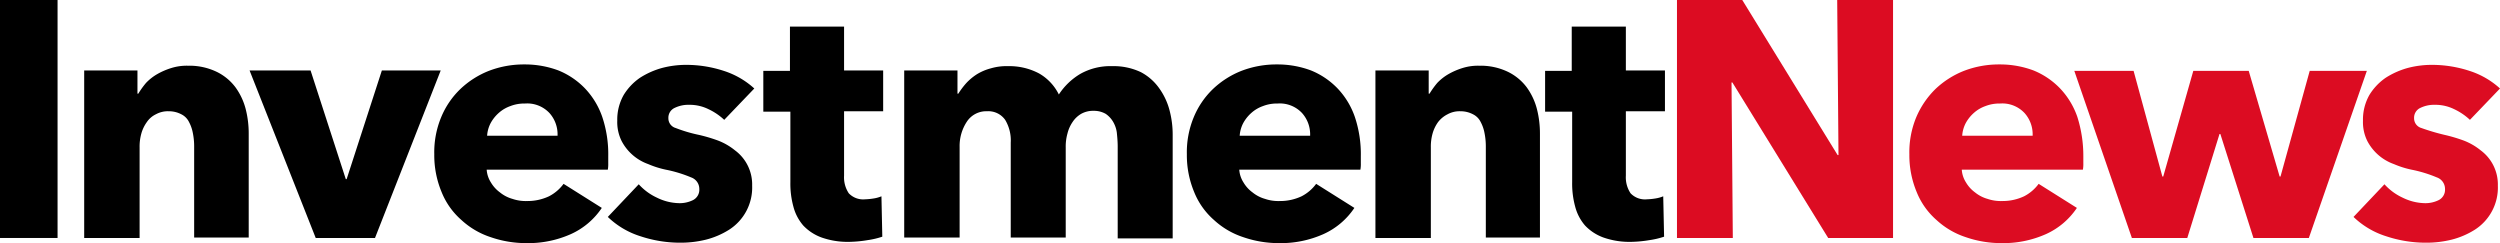
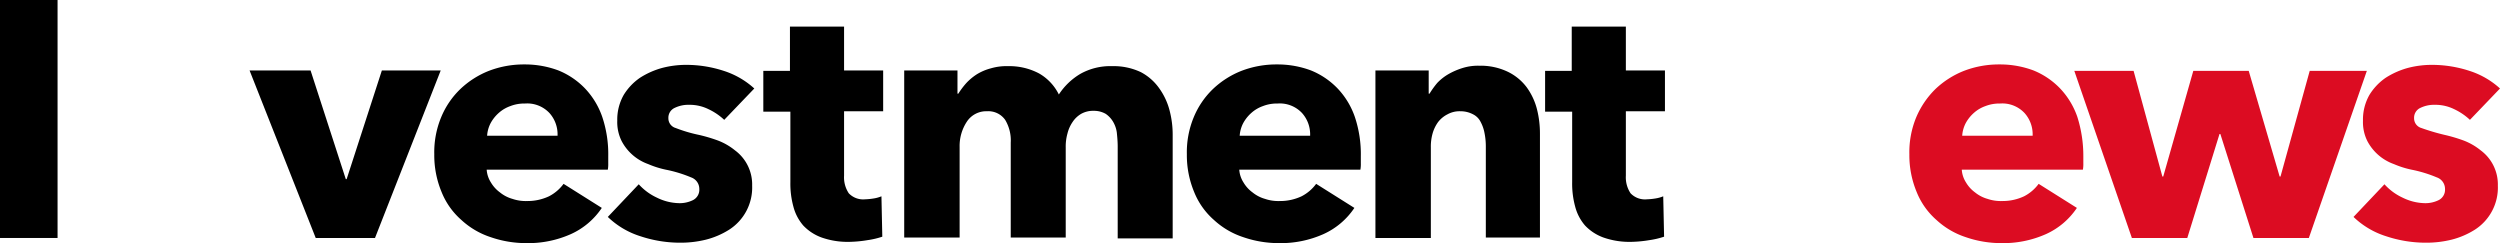
<svg xmlns="http://www.w3.org/2000/svg" width="582" height="56.6" viewBox="0 0 582 56.6">
  <g id="logo-black" transform="translate(-8 -10.3)">
    <path id="Path_1" data-name="Path 1" d="M8,65.7V10.3H21.4V65.7H8Z" />
-     <path id="Path_2" data-name="Path 2" d="M53.2,65.7V44.4a15.526,15.526,0,0,0-.3-3.1,8.811,8.811,0,0,0-.9-2.6,3.924,3.924,0,0,0-1.8-1.8,6.2,6.2,0,0,0-2.9-.7,5.792,5.792,0,0,0-3,.7,5.312,5.312,0,0,0-2.1,1.8,8.449,8.449,0,0,0-1.3,2.7,11.236,11.236,0,0,0-.4,3.2V65.7H27.6v-39H40v5.4h.2A19.5,19.5,0,0,1,42,29.6a11.459,11.459,0,0,1,2.7-2.1A16.376,16.376,0,0,1,48,26.1a12.03,12.03,0,0,1,3.8-.5A14.635,14.635,0,0,1,58.4,27a12.035,12.035,0,0,1,4.4,3.6,14.979,14.979,0,0,1,2.4,5.1,23.01,23.01,0,0,1,.7,5.8V65.6H53.2Z" />
    <path id="Path_3" data-name="Path 3" d="M95.3,65.7H81.5l-15.4-39H80.3L88.5,52h.2l8.2-25.3h13.7Z" />
    <path id="Path_4" data-name="Path 4" d="M149.6,46.7v1.6a7.568,7.568,0,0,1-.1,1.5H121.3a6.3,6.3,0,0,0,1,3,7.708,7.708,0,0,0,2.1,2.3,8.03,8.03,0,0,0,2.9,1.5,9.462,9.462,0,0,0,3.3.5,11.747,11.747,0,0,0,5.2-1.1,9.716,9.716,0,0,0,3.4-2.9l8.9,5.6a17.124,17.124,0,0,1-7.2,6.1,24.449,24.449,0,0,1-10.4,2.1,25.366,25.366,0,0,1-8.3-1.4,18.558,18.558,0,0,1-6.8-4,17.077,17.077,0,0,1-4.6-6.5,22.271,22.271,0,0,1-1.7-8.8,21.28,21.28,0,0,1,1.6-8.6,19.335,19.335,0,0,1,4.5-6.6,20.646,20.646,0,0,1,6.6-4.2,22.663,22.663,0,0,1,8.3-1.5,22.2,22.2,0,0,1,7.9,1.4,17.915,17.915,0,0,1,6.2,4.2,18.262,18.262,0,0,1,4,6.6A27.313,27.313,0,0,1,149.6,46.7Zm-11.8-4.9a7.426,7.426,0,0,0-1.9-5.2,7.107,7.107,0,0,0-5.7-2.2,8.97,8.97,0,0,0-3.4.6,8.06,8.06,0,0,0-2.7,1.6,8.758,8.758,0,0,0-1.9,2.4,7.4,7.4,0,0,0-.8,2.9h16.4Z" />
    <path id="Path_5" data-name="Path 5" d="M176.6,38.2a14.145,14.145,0,0,0-3.7-2.5,9.883,9.883,0,0,0-4.5-1,7.246,7.246,0,0,0-3.3.7,2.508,2.508,0,0,0-1.5,2.4,2.339,2.339,0,0,0,1.7,2.3,33.922,33.922,0,0,0,5.4,1.6,36.615,36.615,0,0,1,4.4,1.3,14.391,14.391,0,0,1,4,2.3,9.861,9.861,0,0,1,4,8.2,11.641,11.641,0,0,1-5.4,10.3,18.726,18.726,0,0,1-5.4,2.3,24.356,24.356,0,0,1-5.9.7,29.217,29.217,0,0,1-9.3-1.5,19.221,19.221,0,0,1-7.6-4.5l7.2-7.6a13.119,13.119,0,0,0,4.2,3.1,12.193,12.193,0,0,0,5.3,1.3,6.99,6.99,0,0,0,3.1-.7,2.7,2.7,0,0,0,1.5-2.6,2.837,2.837,0,0,0-1.9-2.7,30.3,30.3,0,0,0-5.9-1.8,21.613,21.613,0,0,1-4.1-1.3,11.212,11.212,0,0,1-6.2-5.4,9.879,9.879,0,0,1-1-4.7,11.619,11.619,0,0,1,1.5-6,13.223,13.223,0,0,1,3.8-4,18.732,18.732,0,0,1,5.2-2.3,22.243,22.243,0,0,1,5.7-.7,28.152,28.152,0,0,1,8.6,1.4,19.21,19.21,0,0,1,7.1,4.1Z" />
    <path id="Path_6" data-name="Path 6" d="M204.5,36.3V51.2a6.684,6.684,0,0,0,1.1,4.1,4.621,4.621,0,0,0,3.8,1.4,15.029,15.029,0,0,0,2-.2,7.756,7.756,0,0,0,1.8-.5l.2,9.4a19.045,19.045,0,0,1-3.4.8,28.455,28.455,0,0,1-4.1.4,18.339,18.339,0,0,1-6.6-1,11.085,11.085,0,0,1-4.3-2.8,10.9,10.9,0,0,1-2.3-4.4,20.234,20.234,0,0,1-.7-5.7V36.3h-6.3V26.8h6.2V16.5h12.6V26.7h9.1v9.5h-9.1Z" />
    <path id="Path_7" data-name="Path 7" d="M268.2,65.7V44.4c0-1.1-.1-2.2-.2-3.2a6.667,6.667,0,0,0-.9-2.6,5.813,5.813,0,0,0-1.7-1.8,5.494,5.494,0,0,0-2.8-.7,5.664,5.664,0,0,0-2.9.7,6.061,6.061,0,0,0-2,1.9,8.254,8.254,0,0,0-1.2,2.7,11.236,11.236,0,0,0-.4,3.2v21H243.3V43.5a9.252,9.252,0,0,0-1.3-5.3,4.787,4.787,0,0,0-4.2-2,5.4,5.4,0,0,0-4.7,2.4,10.262,10.262,0,0,0-1.7,5.9V65.6H218.5V26.7h12.4v5.4h.2a18.763,18.763,0,0,1,1.8-2.4,12.663,12.663,0,0,1,2.5-2.1,12.154,12.154,0,0,1,3.3-1.4,12.914,12.914,0,0,1,4-.5,14.739,14.739,0,0,1,7.2,1.7,11.481,11.481,0,0,1,4.6,4.9,15.279,15.279,0,0,1,5-4.8,14.235,14.235,0,0,1,7.4-1.8,14.779,14.779,0,0,1,6.7,1.4,12.189,12.189,0,0,1,4.3,3.8,15.477,15.477,0,0,1,2.4,5.2,22.028,22.028,0,0,1,.7,5.6V65.8H268.2Z" />
    <path id="Path_8" data-name="Path 8" d="M324.8,46.7v1.6a7.568,7.568,0,0,1-.1,1.5H296.5a6.3,6.3,0,0,0,1,3,7.708,7.708,0,0,0,2.1,2.3,8.03,8.03,0,0,0,2.9,1.5,9.462,9.462,0,0,0,3.3.5A11.747,11.747,0,0,0,311,56a9.716,9.716,0,0,0,3.4-2.9l8.9,5.6a17.124,17.124,0,0,1-7.2,6.1,24.449,24.449,0,0,1-10.4,2.1,25.366,25.366,0,0,1-8.3-1.4,18.558,18.558,0,0,1-6.8-4A17.077,17.077,0,0,1,286,55a22.271,22.271,0,0,1-1.7-8.8,21.28,21.28,0,0,1,1.6-8.6,19.335,19.335,0,0,1,4.5-6.6,20.646,20.646,0,0,1,6.6-4.2,22.663,22.663,0,0,1,8.3-1.5,22.2,22.2,0,0,1,7.9,1.4,17.915,17.915,0,0,1,6.2,4.2,18.262,18.262,0,0,1,4,6.6A27.313,27.313,0,0,1,324.8,46.7ZM313,41.8a7.426,7.426,0,0,0-1.9-5.2,7.107,7.107,0,0,0-5.7-2.2,8.97,8.97,0,0,0-3.4.6,8.06,8.06,0,0,0-2.7,1.6,8.759,8.759,0,0,0-1.9,2.4,7.4,7.4,0,0,0-.8,2.9H313Z" />
    <path id="Path_9" data-name="Path 9" d="M353.9,65.7V44.4a15.527,15.527,0,0,0-.3-3.1,8.812,8.812,0,0,0-.9-2.6,3.924,3.924,0,0,0-1.8-1.8,6.2,6.2,0,0,0-2.9-.7,5.792,5.792,0,0,0-3,.7,6.458,6.458,0,0,0-2.2,1.8,8.448,8.448,0,0,0-1.3,2.7,11.236,11.236,0,0,0-.4,3.2V65.7H328.2v-39h12.4v5.4h.2a19.506,19.506,0,0,1,1.8-2.5,11.459,11.459,0,0,1,2.7-2.1,16.376,16.376,0,0,1,3.3-1.4,12.03,12.03,0,0,1,3.8-.5A14.635,14.635,0,0,1,359,27a12.035,12.035,0,0,1,4.4,3.6,14.979,14.979,0,0,1,2.4,5.1,23.01,23.01,0,0,1,.7,5.8V65.6H353.9Z" />
    <path id="Path_10" data-name="Path 10" d="M386.5,36.3V51.2a6.684,6.684,0,0,0,1.1,4.1,4.621,4.621,0,0,0,3.8,1.4,15.029,15.029,0,0,0,2-.2,7.755,7.755,0,0,0,1.8-.5l.2,9.4a19.045,19.045,0,0,1-3.4.8,28.455,28.455,0,0,1-4.1.4,18.339,18.339,0,0,1-6.6-1,11.085,11.085,0,0,1-4.3-2.8,10.9,10.9,0,0,1-2.3-4.4,20.234,20.234,0,0,1-.7-5.7V36.3h-6.3V26.8h6.2V16.5h12.6V26.7h9.1v9.5h-9.1Z" />
-     <path id="Path_11" data-name="Path 11" d="M433.6,65.7,411.3,29.5h-.2l.3,36.2h-13V10.3h15.2l22.2,36.1h.2l-.3-36.1h13V65.7Z" fill="#dc0c22" />
    <path id="Path_12" data-name="Path 12" d="M493,46.7v1.6a7.568,7.568,0,0,1-.1,1.5H464.7a6.3,6.3,0,0,0,1,3,7.708,7.708,0,0,0,2.1,2.3,8.03,8.03,0,0,0,2.9,1.5,9.462,9.462,0,0,0,3.3.5,11.747,11.747,0,0,0,5.2-1.1,9.716,9.716,0,0,0,3.4-2.9l8.9,5.6a17.124,17.124,0,0,1-7.2,6.1,24.449,24.449,0,0,1-10.4,2.1,25.366,25.366,0,0,1-8.3-1.4,18.558,18.558,0,0,1-6.8-4,17.077,17.077,0,0,1-4.6-6.5,22.271,22.271,0,0,1-1.7-8.8,21.28,21.28,0,0,1,1.6-8.6,20.35,20.35,0,0,1,4.5-6.6,20.646,20.646,0,0,1,6.6-4.2,22.663,22.663,0,0,1,8.3-1.5,22.2,22.2,0,0,1,7.9,1.4,17.915,17.915,0,0,1,6.2,4.2,18.262,18.262,0,0,1,4,6.6A30.07,30.07,0,0,1,493,46.7Zm-11.8-4.9a7.426,7.426,0,0,0-1.9-5.2,7.107,7.107,0,0,0-5.7-2.2,8.97,8.97,0,0,0-3.4.6,8.06,8.06,0,0,0-2.7,1.6,8.759,8.759,0,0,0-1.9,2.4,7.4,7.4,0,0,0-.8,2.9h16.4Z" fill="#dc0c22" />
    <path id="Path_13" data-name="Path 13" d="M545.5,65.7H532.6l-7.7-24.2h-.2l-7.5,24.2H504.3L490.9,26.8h13.8l6.7,24.6h.2l7-24.6h12.9l7.2,24.6h.2l6.8-24.6H559Z" fill="#dc0c22" />
    <path id="Path_14" data-name="Path 14" d="M583,38.2a14.144,14.144,0,0,0-3.7-2.5,9.883,9.883,0,0,0-4.5-1,7.245,7.245,0,0,0-3.3.7,2.508,2.508,0,0,0-1.5,2.4,2.339,2.339,0,0,0,1.7,2.3,49.6,49.6,0,0,0,5.4,1.6,36.616,36.616,0,0,1,4.4,1.3,14.391,14.391,0,0,1,4,2.3,9.861,9.861,0,0,1,4,8.2,11.641,11.641,0,0,1-5.4,10.3,18.725,18.725,0,0,1-5.4,2.3,24.356,24.356,0,0,1-5.9.7,29.217,29.217,0,0,1-9.3-1.5,19.221,19.221,0,0,1-7.6-4.5l7.2-7.6a13.118,13.118,0,0,0,4.2,3.1,12.193,12.193,0,0,0,5.3,1.3,6.99,6.99,0,0,0,3.1-.7,2.7,2.7,0,0,0,1.5-2.6,2.837,2.837,0,0,0-1.9-2.7,30.3,30.3,0,0,0-5.9-1.8,21.611,21.611,0,0,1-4.1-1.3,11.212,11.212,0,0,1-6.2-5.4,9.879,9.879,0,0,1-1-4.7,11.619,11.619,0,0,1,1.5-6,13.223,13.223,0,0,1,3.8-4,18.731,18.731,0,0,1,5.2-2.3,22.244,22.244,0,0,1,5.7-.7,28.151,28.151,0,0,1,8.6,1.4,19.21,19.21,0,0,1,7.1,4.1Z" fill="#dc0c22" />
  </g>
</svg>